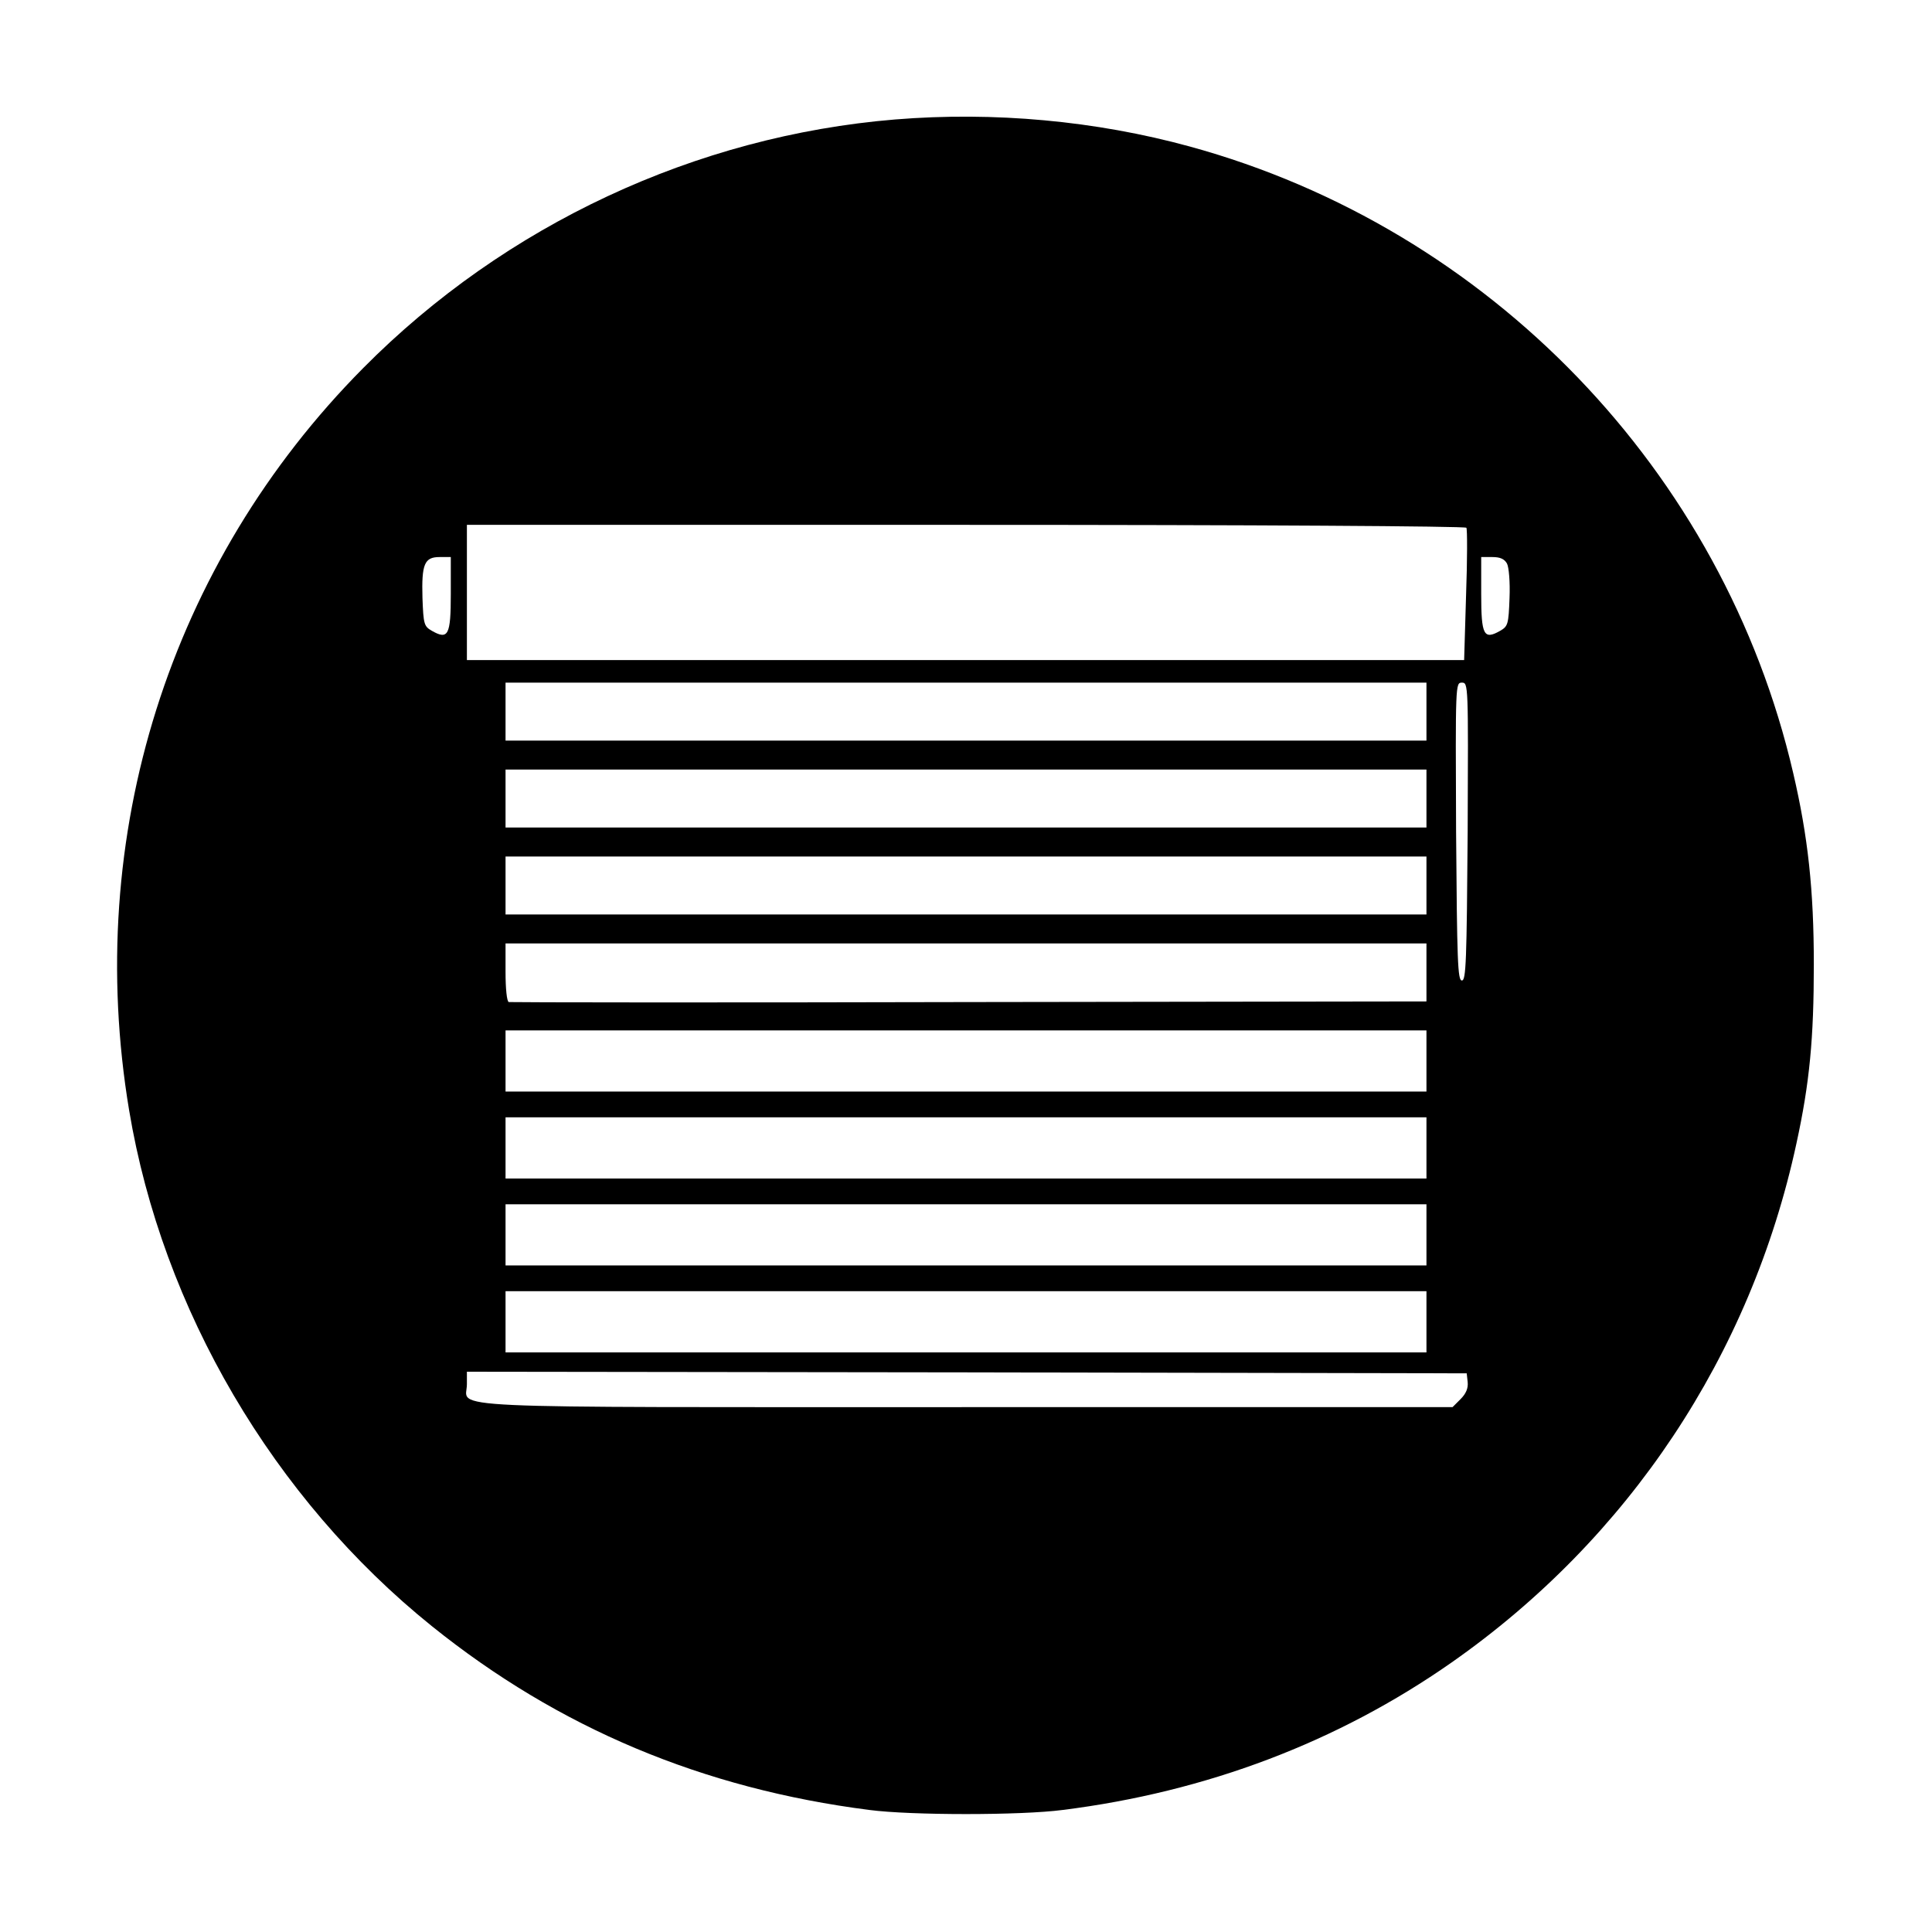
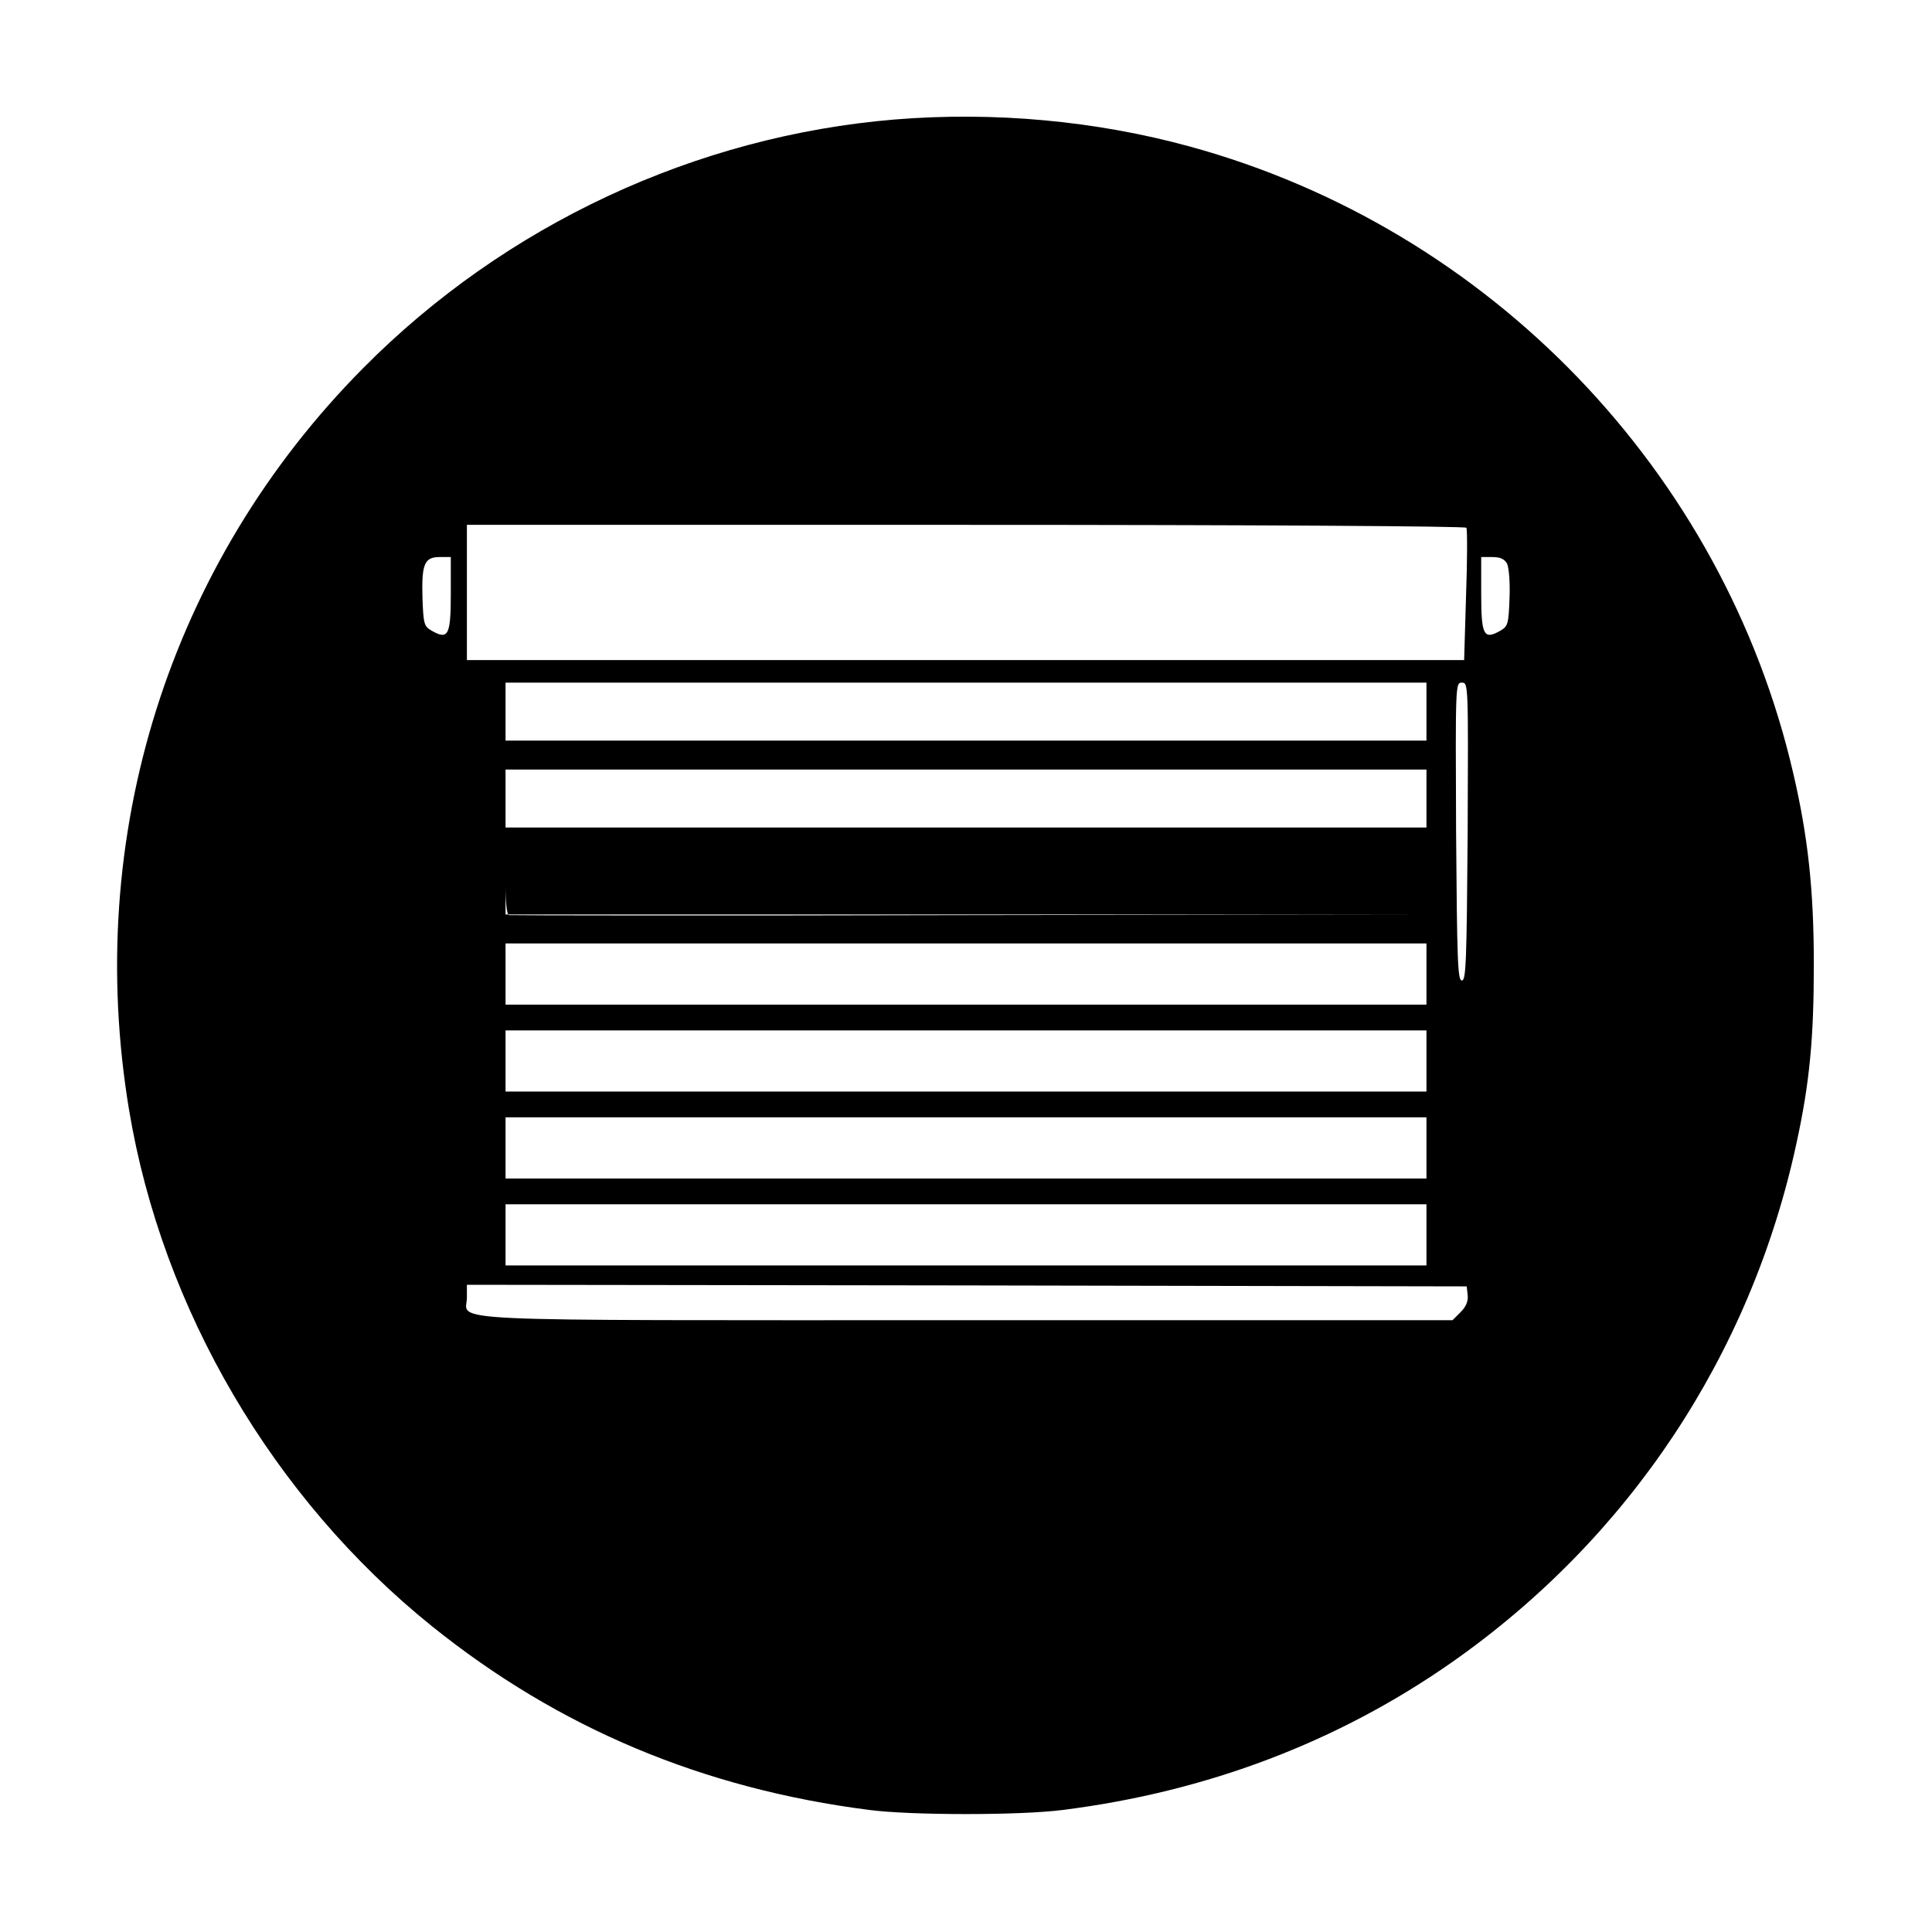
<svg xmlns="http://www.w3.org/2000/svg" version="1.0" width="600pt" height="600pt" viewBox="0 0 600 600" preserveAspectRatio="xMidYMid meet">
  <g transform="translate(0,600) scale(0.1,-0.1)" fill="#000000" stroke="none">
-     <path d="M2780 5629 c-619 -51 -1211 -327 -1652 -772 -602 -607 -869 -1453 -727 -2305 103 -618 448 -1206 940 -1602 394 -317 842 -505 1359 -571 129 -17 471 -17 600 0 447 56 855 211 1208 458 550 385 929 954 1071 1612 41 188 54 326 54 556 0 230 -18 397 -64 594 -217 937 -943 1691 -1874 1946 -292 80 -608 109 -915 84z m1774 -1268 c3 -5 3 -99 -1 -210 l-6 -201 -1549 0 -1548 0 0 210 0 210 1549 0 c893 0 1552 -4 1555 -9z m-3154 -206 c0 -128 -8 -143 -59 -114 -24 14 -26 20 -29 102 -3 105 6 127 53 127 l35 0 0 -115z m3280 95 c6 -11 10 -58 8 -107 -3 -82 -5 -88 -29 -102 -51 -29 -59 -14 -59 114 l0 115 35 0 c24 0 37 -6 45 -20z m-250 -460 l0 -90 -1430 0 -1430 0 0 90 0 90 1430 0 1430 0 0 -90z m128 -372 c-3 -404 -5 -463 -18 -463 -13 0 -15 59 -18 463 -2 458 -2 462 18 462 20 0 20 -4 18 -462z m-128 102 l0 -90 -1430 0 -1430 0 0 90 0 90 1430 0 1430 0 0 -90z m0 -270 l0 -90 -1430 0 -1430 0 0 90 0 90 1430 0 1430 0 0 -90z m0 -270 l0 -90 -1420 -2 c-781 -2 -1425 -1 -1430 0 -6 2 -10 42 -10 93 l0 89 1430 0 1430 0 0 -90z m0 -275 l0 -95 -1430 0 -1430 0 0 95 0 95 1430 0 1430 0 0 -95z m0 -270 l0 -95 -1430 0 -1430 0 0 95 0 95 1430 0 1430 0 0 -95z m0 -270 l0 -95 -1430 0 -1430 0 0 95 0 95 1430 0 1430 0 0 -95z m0 -270 l0 -95 -1430 0 -1430 0 0 95 0 95 1430 0 1430 0 0 -95z m128 -187 c2 -19 -5 -36 -22 -53 l-25 -25 -1508 0 c-1687 0 -1553 -6 -1553 71 l0 39 1553 -2 1552 -3 3 -27z" />
+     <path d="M2780 5629 c-619 -51 -1211 -327 -1652 -772 -602 -607 -869 -1453 -727 -2305 103 -618 448 -1206 940 -1602 394 -317 842 -505 1359 -571 129 -17 471 -17 600 0 447 56 855 211 1208 458 550 385 929 954 1071 1612 41 188 54 326 54 556 0 230 -18 397 -64 594 -217 937 -943 1691 -1874 1946 -292 80 -608 109 -915 84z m1774 -1268 c3 -5 3 -99 -1 -210 l-6 -201 -1549 0 -1548 0 0 210 0 210 1549 0 c893 0 1552 -4 1555 -9z m-3154 -206 c0 -128 -8 -143 -59 -114 -24 14 -26 20 -29 102 -3 105 6 127 53 127 l35 0 0 -115z m3280 95 c6 -11 10 -58 8 -107 -3 -82 -5 -88 -29 -102 -51 -29 -59 -14 -59 114 l0 115 35 0 c24 0 37 -6 45 -20z m-250 -460 l0 -90 -1430 0 -1430 0 0 90 0 90 1430 0 1430 0 0 -90z m128 -372 c-3 -404 -5 -463 -18 -463 -13 0 -15 59 -18 463 -2 458 -2 462 18 462 20 0 20 -4 18 -462z m-128 102 l0 -90 -1430 0 -1430 0 0 90 0 90 1430 0 1430 0 0 -90z m0 -270 l0 -90 -1430 0 -1430 0 0 90 0 90 1430 0 1430 0 0 -90z l0 -90 -1420 -2 c-781 -2 -1425 -1 -1430 0 -6 2 -10 42 -10 93 l0 89 1430 0 1430 0 0 -90z m0 -275 l0 -95 -1430 0 -1430 0 0 95 0 95 1430 0 1430 0 0 -95z m0 -270 l0 -95 -1430 0 -1430 0 0 95 0 95 1430 0 1430 0 0 -95z m0 -270 l0 -95 -1430 0 -1430 0 0 95 0 95 1430 0 1430 0 0 -95z m0 -270 l0 -95 -1430 0 -1430 0 0 95 0 95 1430 0 1430 0 0 -95z m128 -187 c2 -19 -5 -36 -22 -53 l-25 -25 -1508 0 c-1687 0 -1553 -6 -1553 71 l0 39 1553 -2 1552 -3 3 -27z" />
  </g>
</svg>